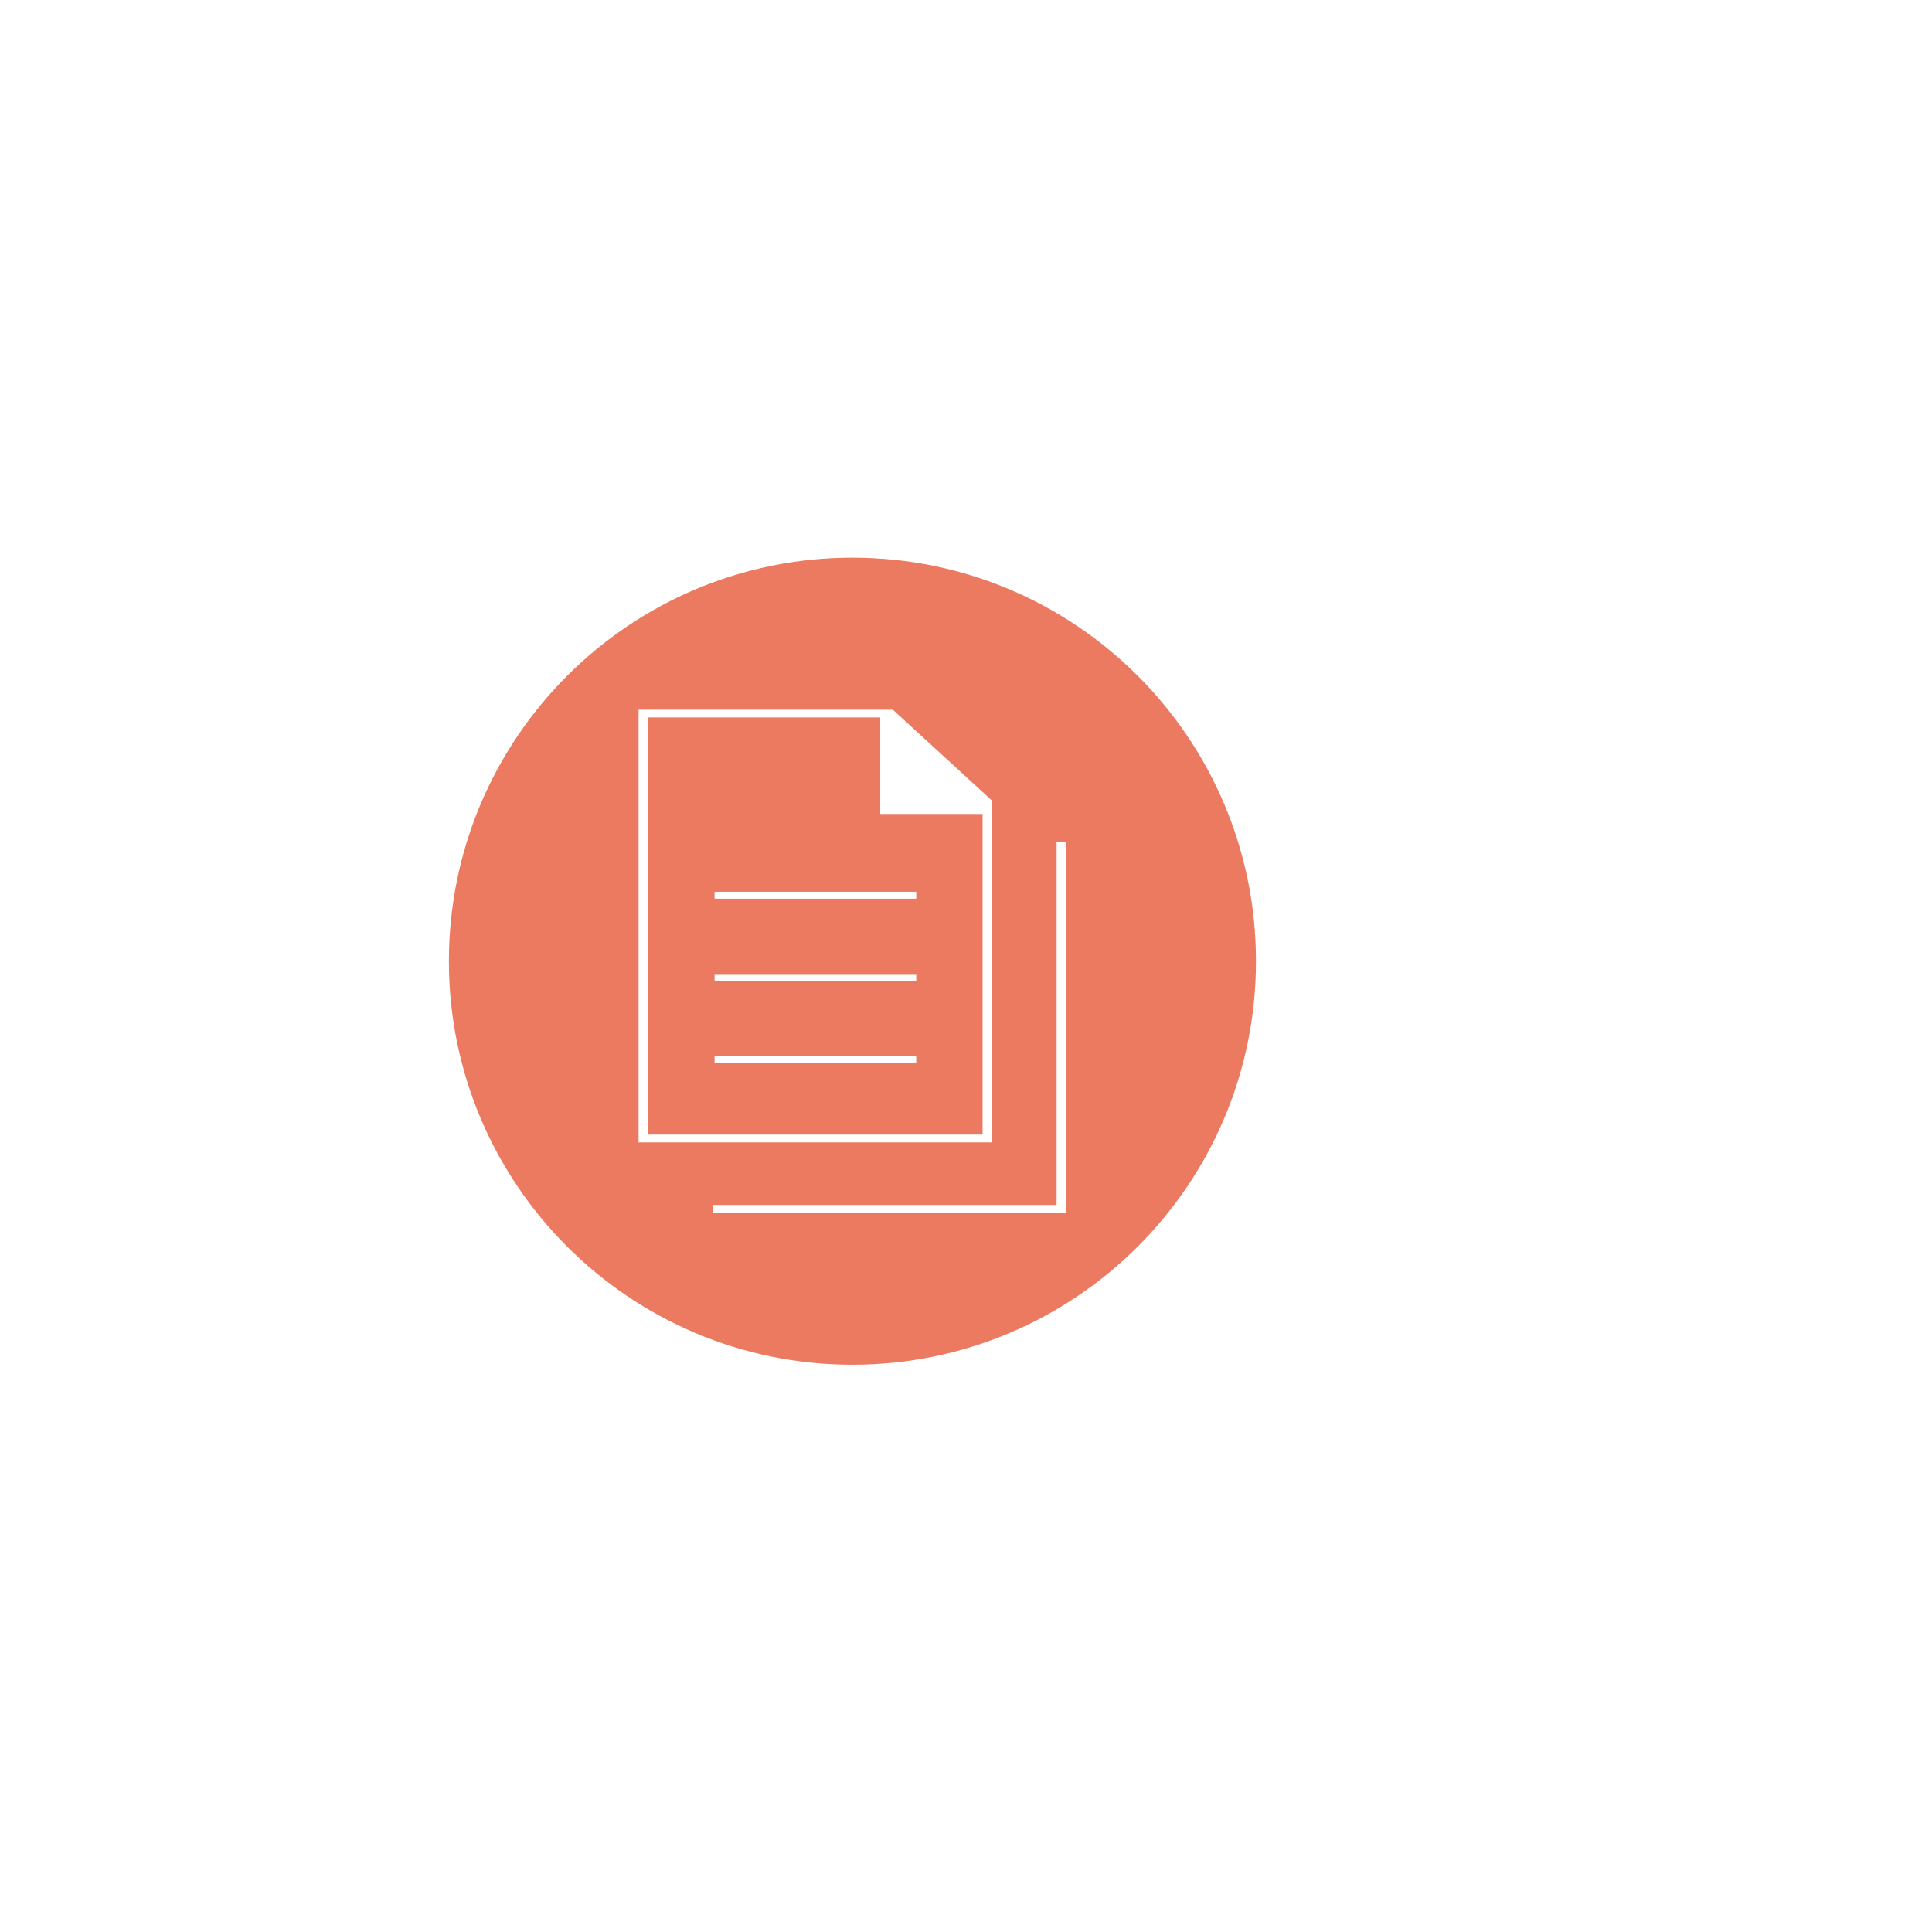
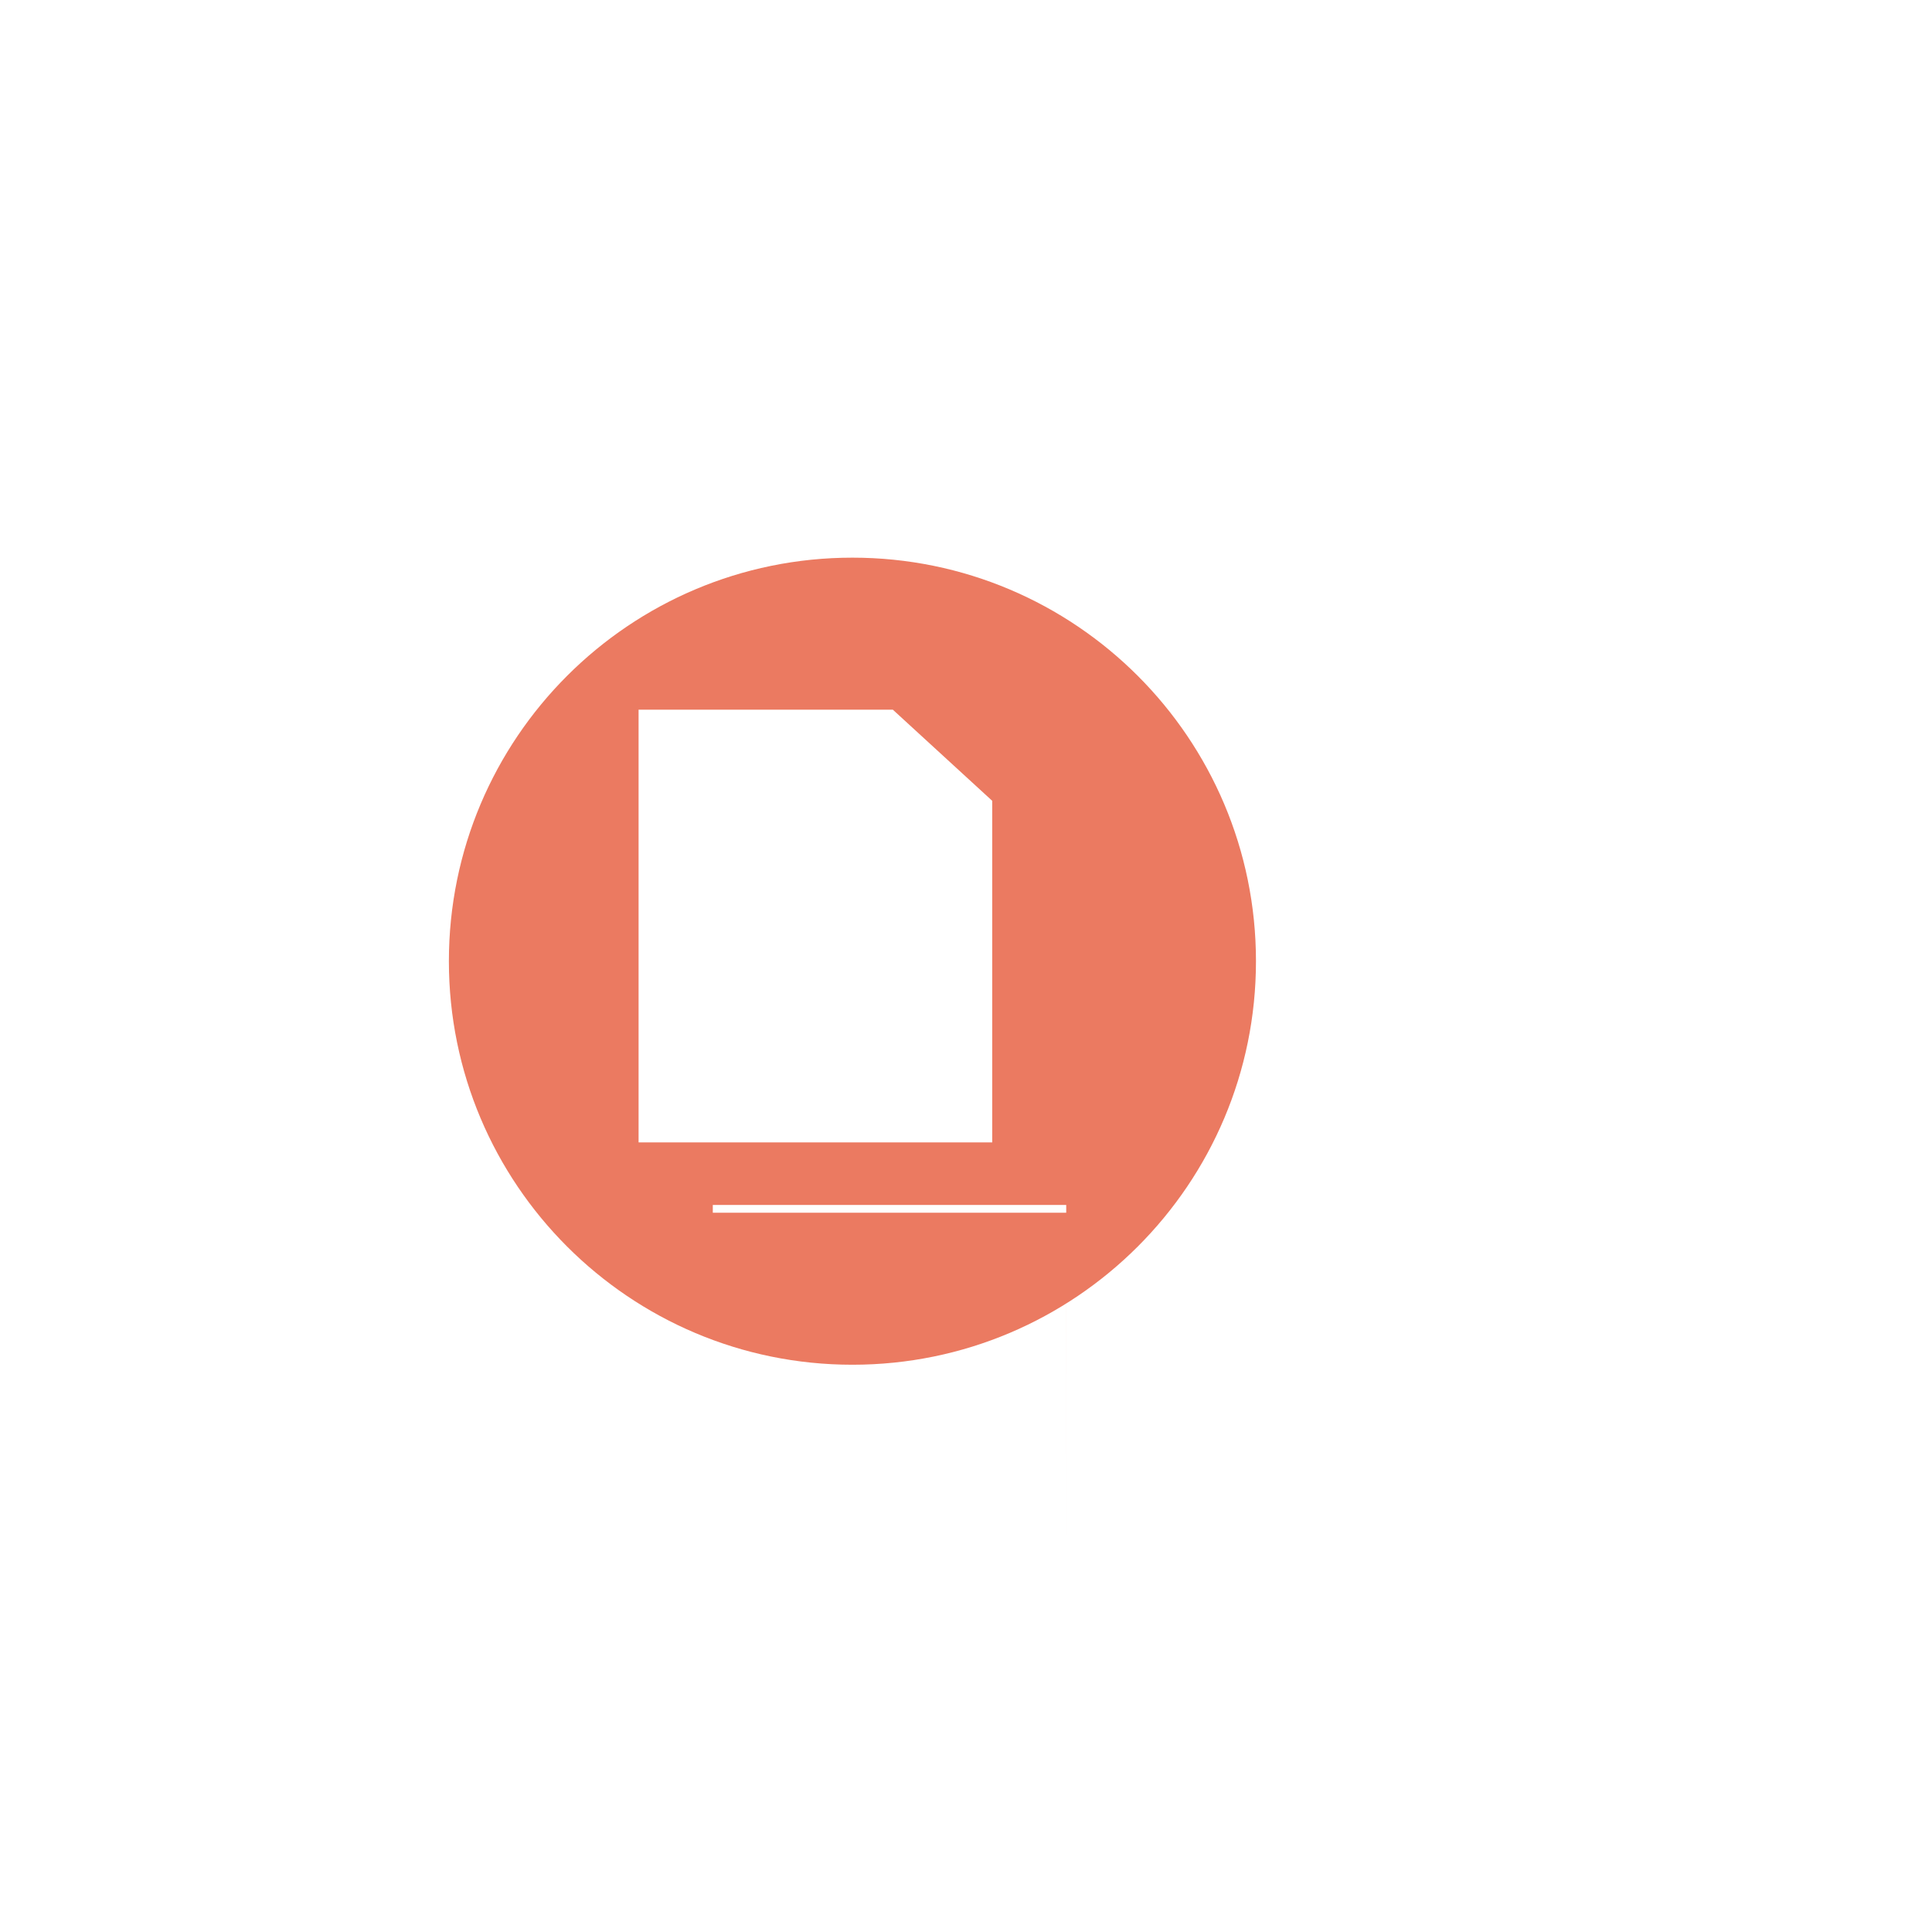
<svg xmlns="http://www.w3.org/2000/svg" id="Layer_1" viewBox="0 0 700 700">
  <defs>
    <style>.cls-1{fill:#eb7a61;}</style>
  </defs>
-   <path class="cls-1" d="m318.93,259.94h-84.07v151.15h121.15v-116.16h-37.08v-34.99Zm13.04,125.29h-73.07v-2.5h73.07v2.5Zm0-29.81h-73.07v-2.5h73.07v2.5Zm0-32.31v2.5h-73.07v-2.5h73.07Z" />
-   <path class="cls-1" d="m308.85,202.05c-80.75,0-146.21,65.46-146.21,146.21s65.46,146.21,146.21,146.21,146.21-65.46,146.21-146.21-65.46-146.21-146.21-146.21Zm-77.48,55.08h92.12l36.01,33.02v123.76h-128.13v-156.79Zm154.95,182.26h-128.06v-2.82h124.56v-131.56h3.49v134.38Z" />
+   <path class="cls-1" d="m308.85,202.05c-80.75,0-146.21,65.46-146.21,146.21s65.46,146.21,146.21,146.21,146.21-65.46,146.21-146.21-65.46-146.21-146.21-146.21Zm-77.48,55.08h92.12l36.01,33.02v123.76h-128.13v-156.79Zm154.95,182.26h-128.06v-2.82h124.56h3.49v134.38Z" />
</svg>